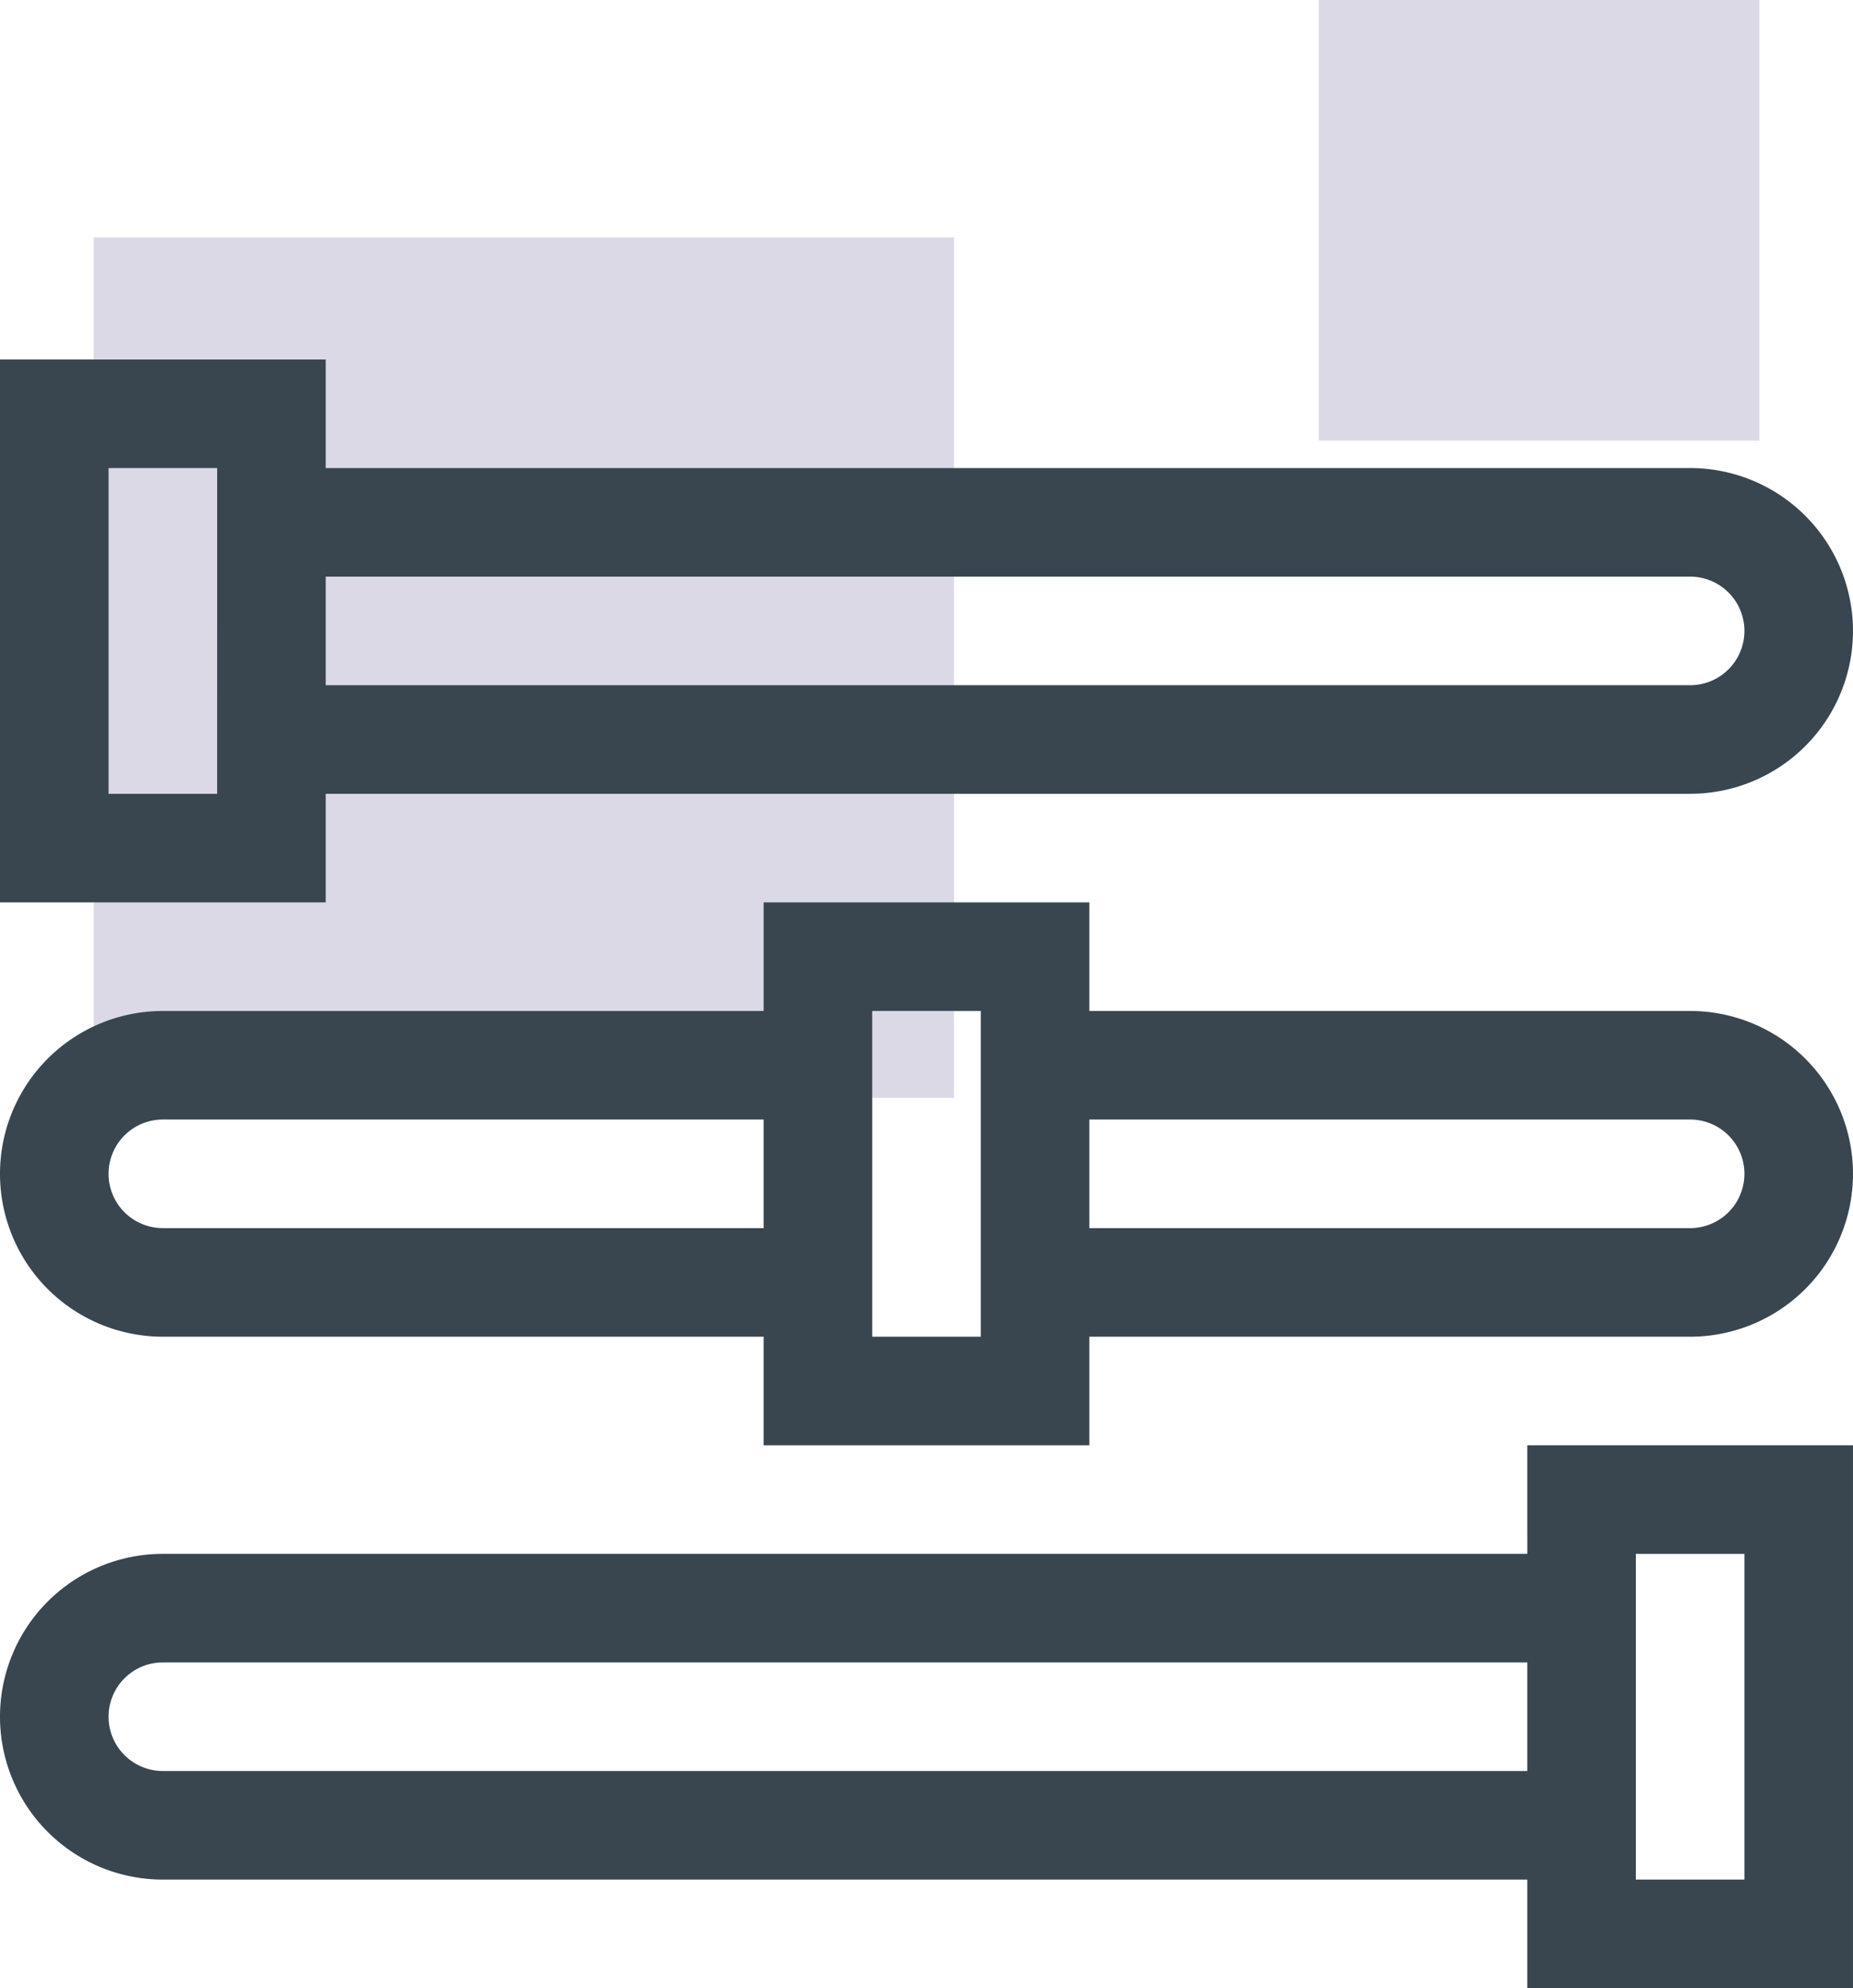
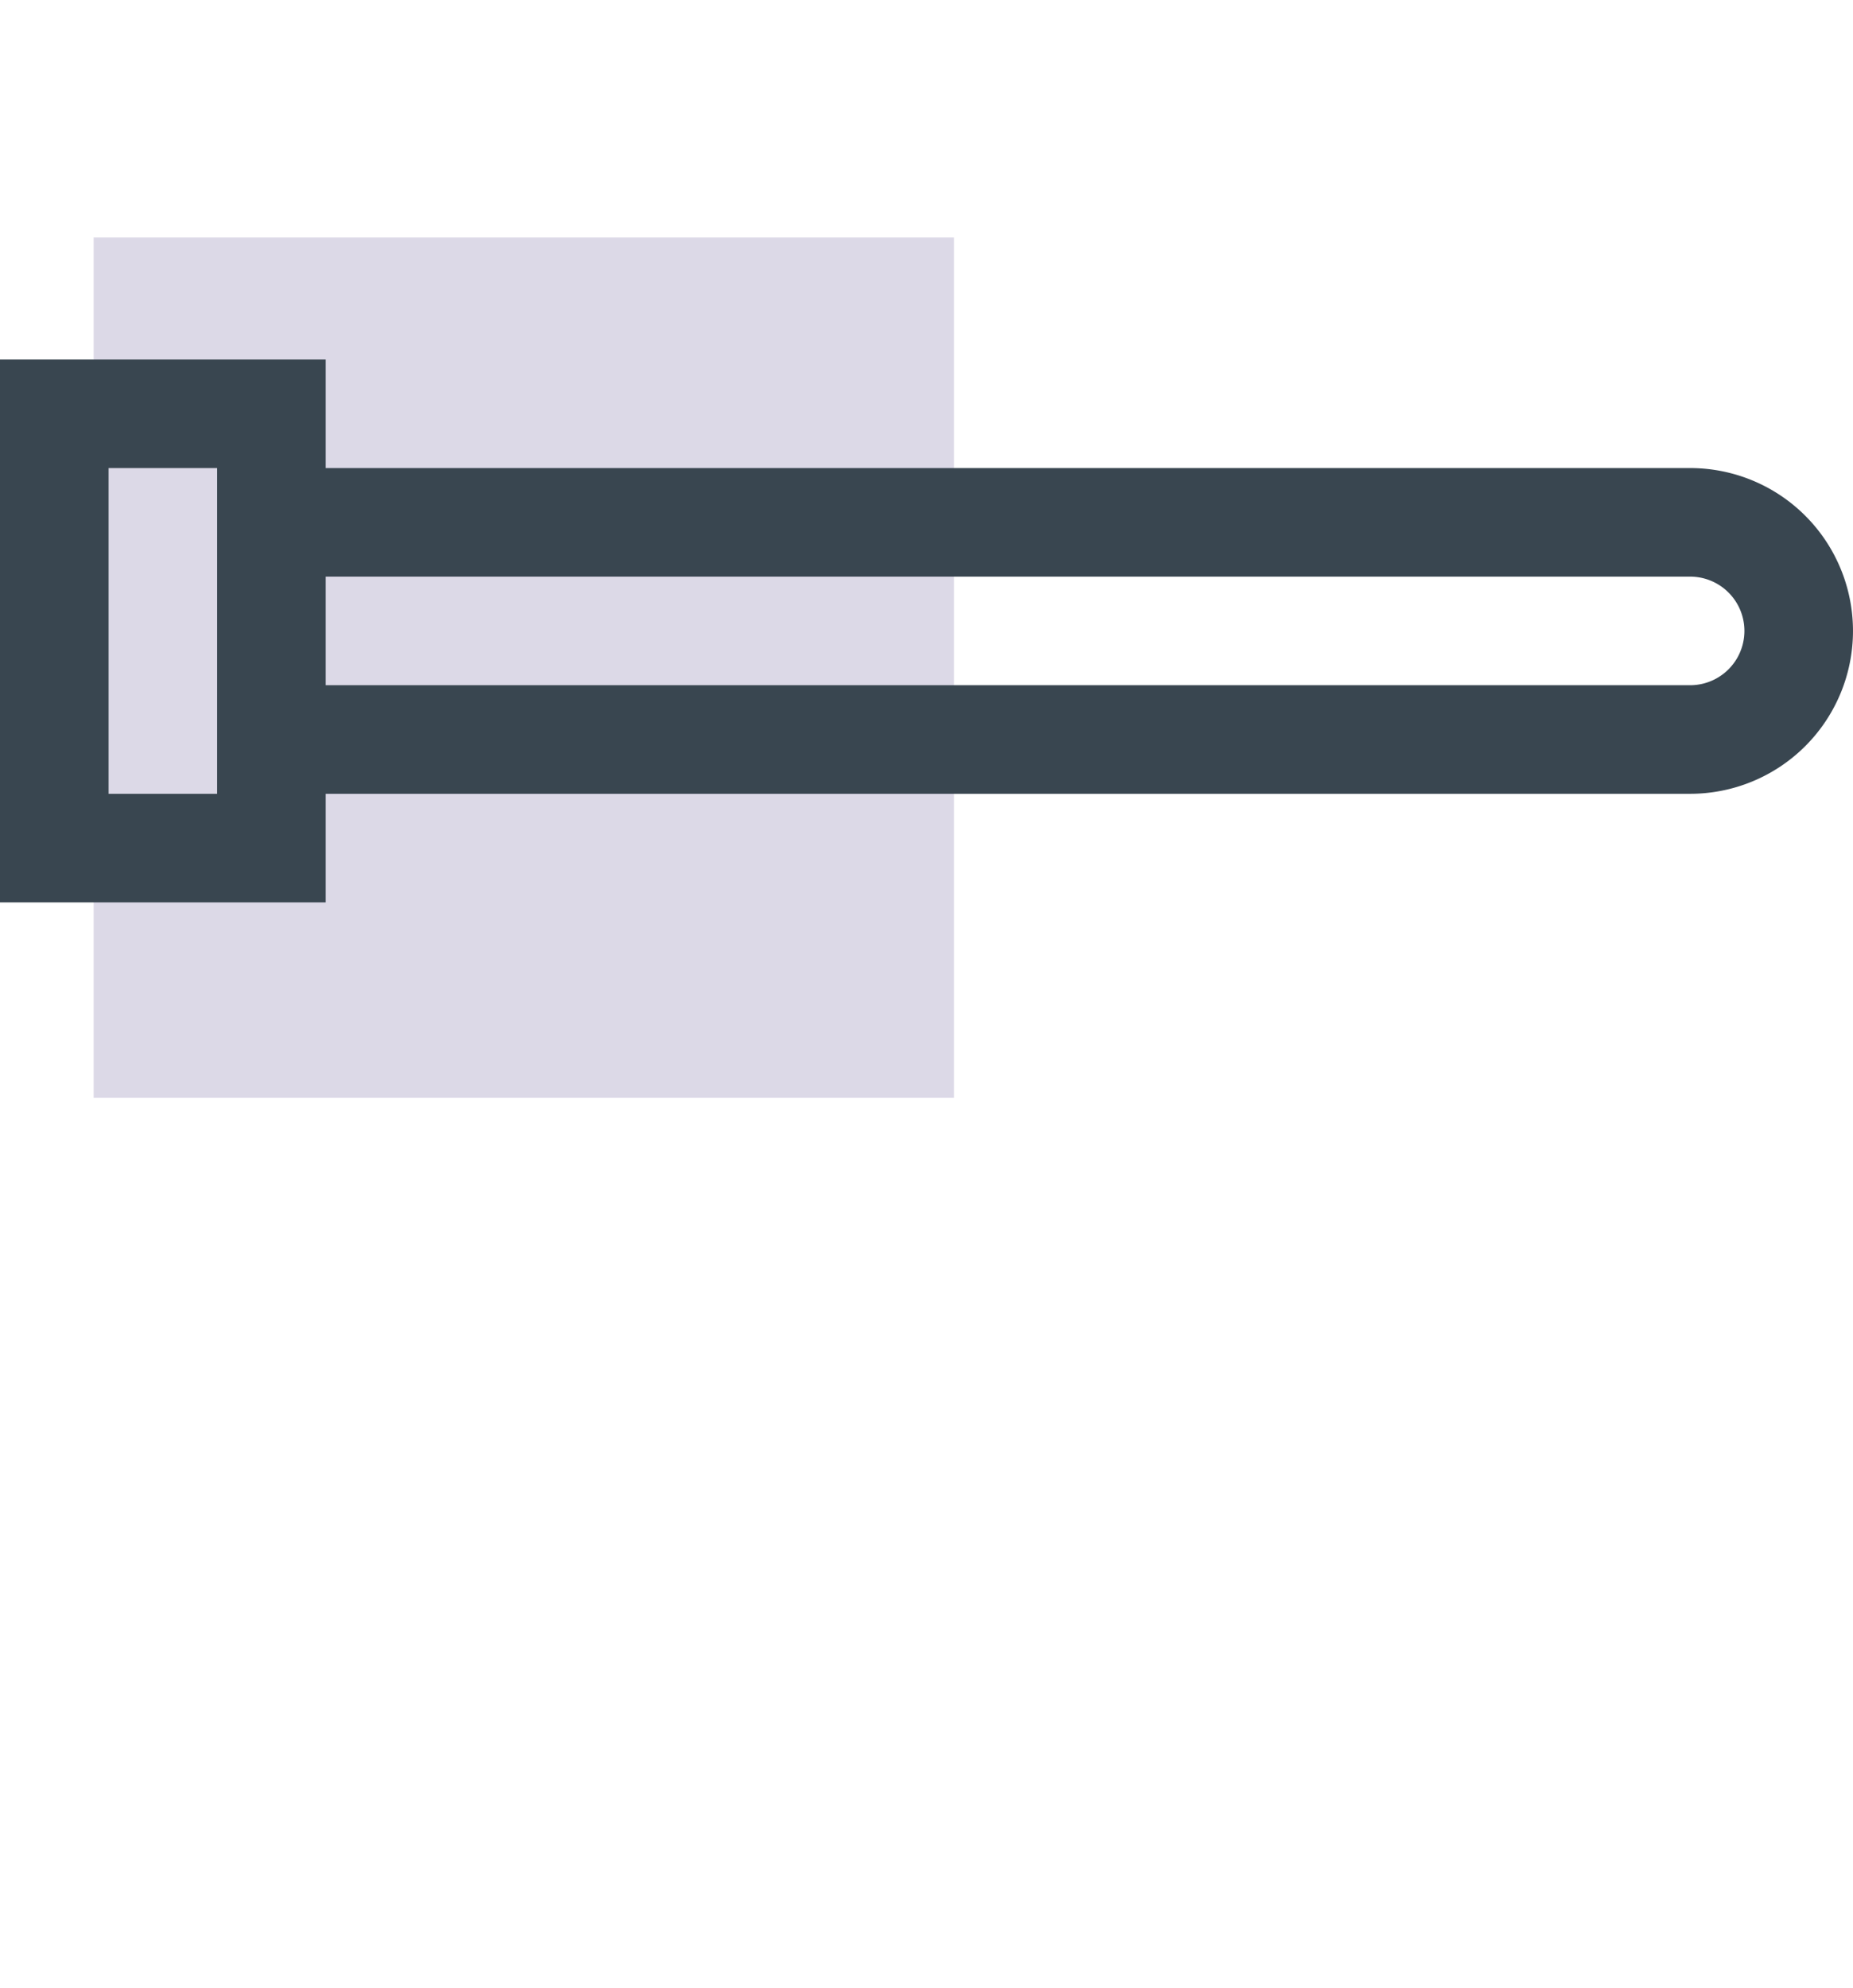
<svg xmlns="http://www.w3.org/2000/svg" width="121.971" height="130.862" viewBox="0 0 121.971 130.862">
  <g id="Group_1276" data-name="Group 1276" transform="translate(-100 -2242.16)">
    <g id="Group_1320" data-name="Group 1320" transform="translate(106.165 2242.367)">
      <rect id="Rectangle_87" data-name="Rectangle 87" width="56.632" height="56.632" transform="translate(0 15.421)" fill="#7768a0" opacity="0.25" />
-       <rect id="Rectangle_88" data-name="Rectangle 88" width="29" height="29" transform="translate(80.642 -0.208)" fill="#7768a0" opacity="0.25" />
    </g>
    <g id="equalizer" transform="translate(100 2234.821)">
      <path id="Path_35" data-name="Path 35" d="M111.251,38.147H21.44V31H0V66.734H21.44V59.587h89.81a10.72,10.72,0,0,0,0-21.44ZM14.293,59.587H7.147V38.147h7.147Zm96.957-7.147H21.44V45.293h89.81a3.573,3.573,0,0,1,0,7.147Z" fill="#394650" />
-       <path id="Path_36" data-name="Path 36" d="M100.531,338.147H10.72a10.72,10.72,0,0,0,0,21.44h89.81v7.147h21.44V331h-21.44ZM10.72,352.44a3.573,3.573,0,0,1,0-7.147h89.81v7.147Zm96.957-14.293h7.147v21.44h-7.147Z" transform="translate(0 -228.533)" fill="#394650" />
-       <path id="Path_37" data-name="Path 37" d="M111.251,188.147H71.705V181H50.265v7.147H10.72a10.72,10.72,0,0,0,0,21.44H50.265v7.147h21.44v-7.147h39.545a10.72,10.72,0,0,0,0-21.44ZM10.72,202.44a3.573,3.573,0,1,1,0-7.147H50.265v7.147Zm53.839,7.147H57.412v-21.44h7.147Zm46.692-7.147H71.705v-7.147h39.545a3.573,3.573,0,1,1,0,7.147Z" transform="translate(0 -114.266)" fill="#394650" />
    </g>
  </g>
</svg>